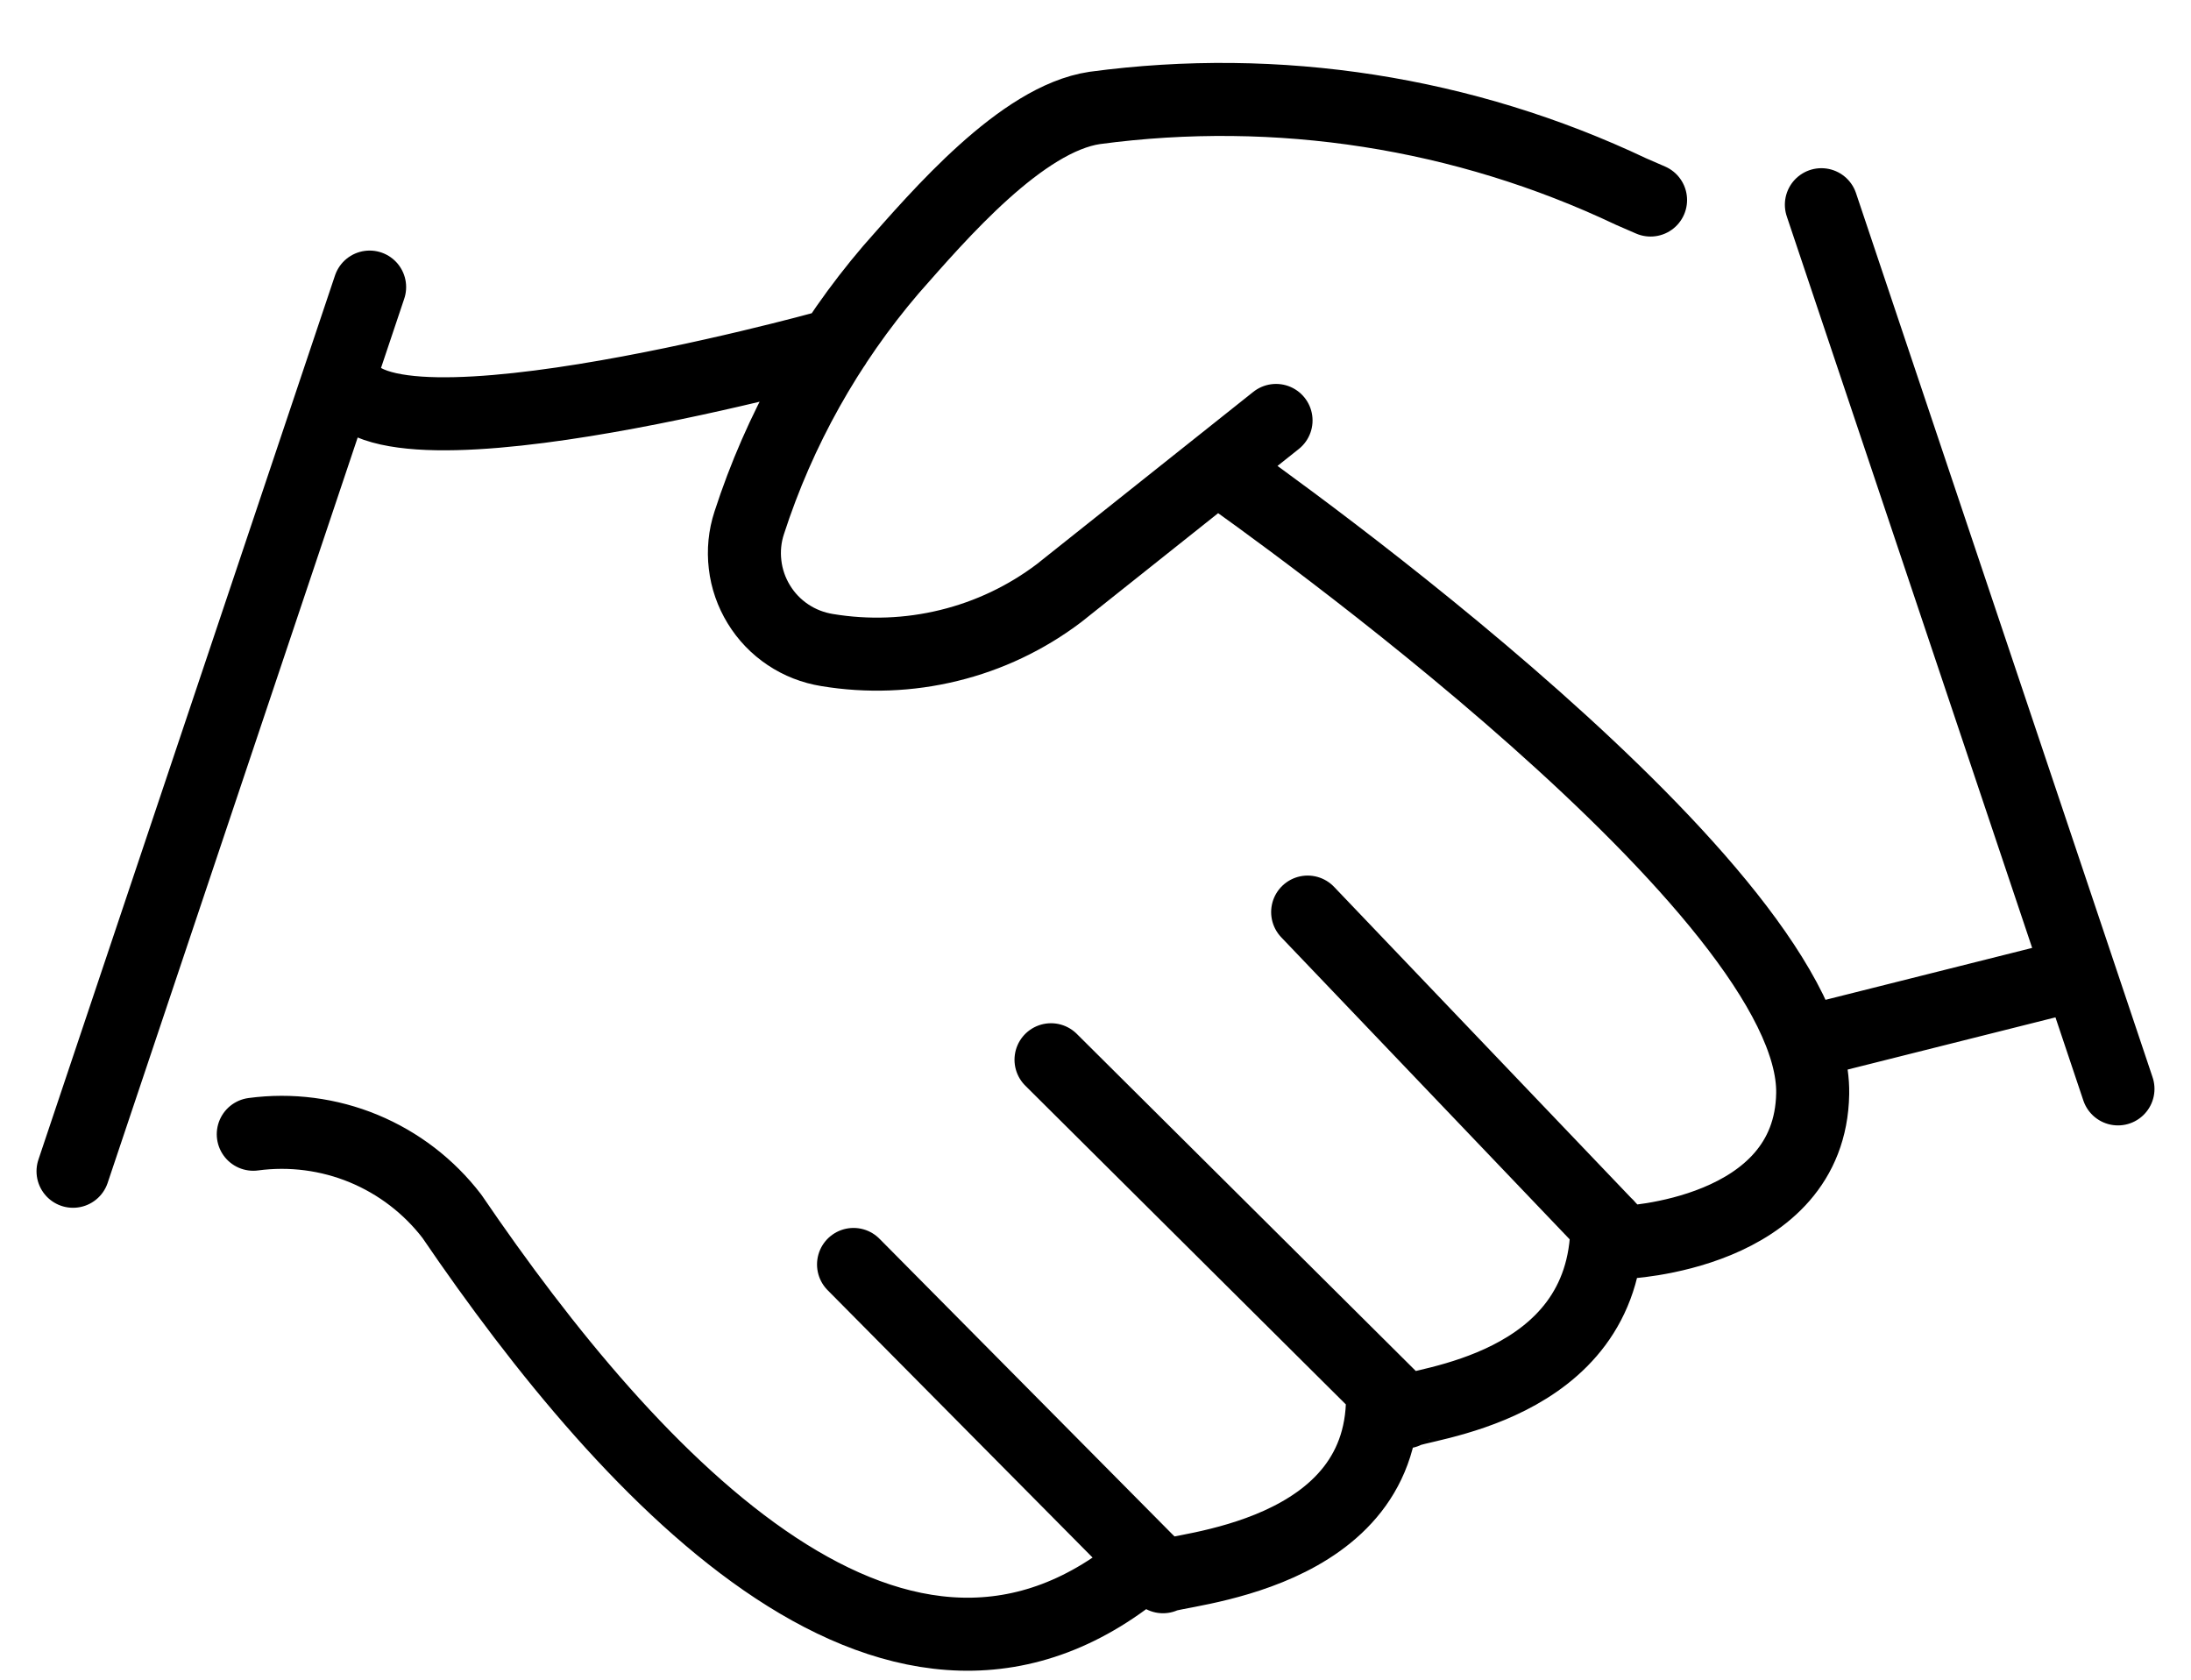
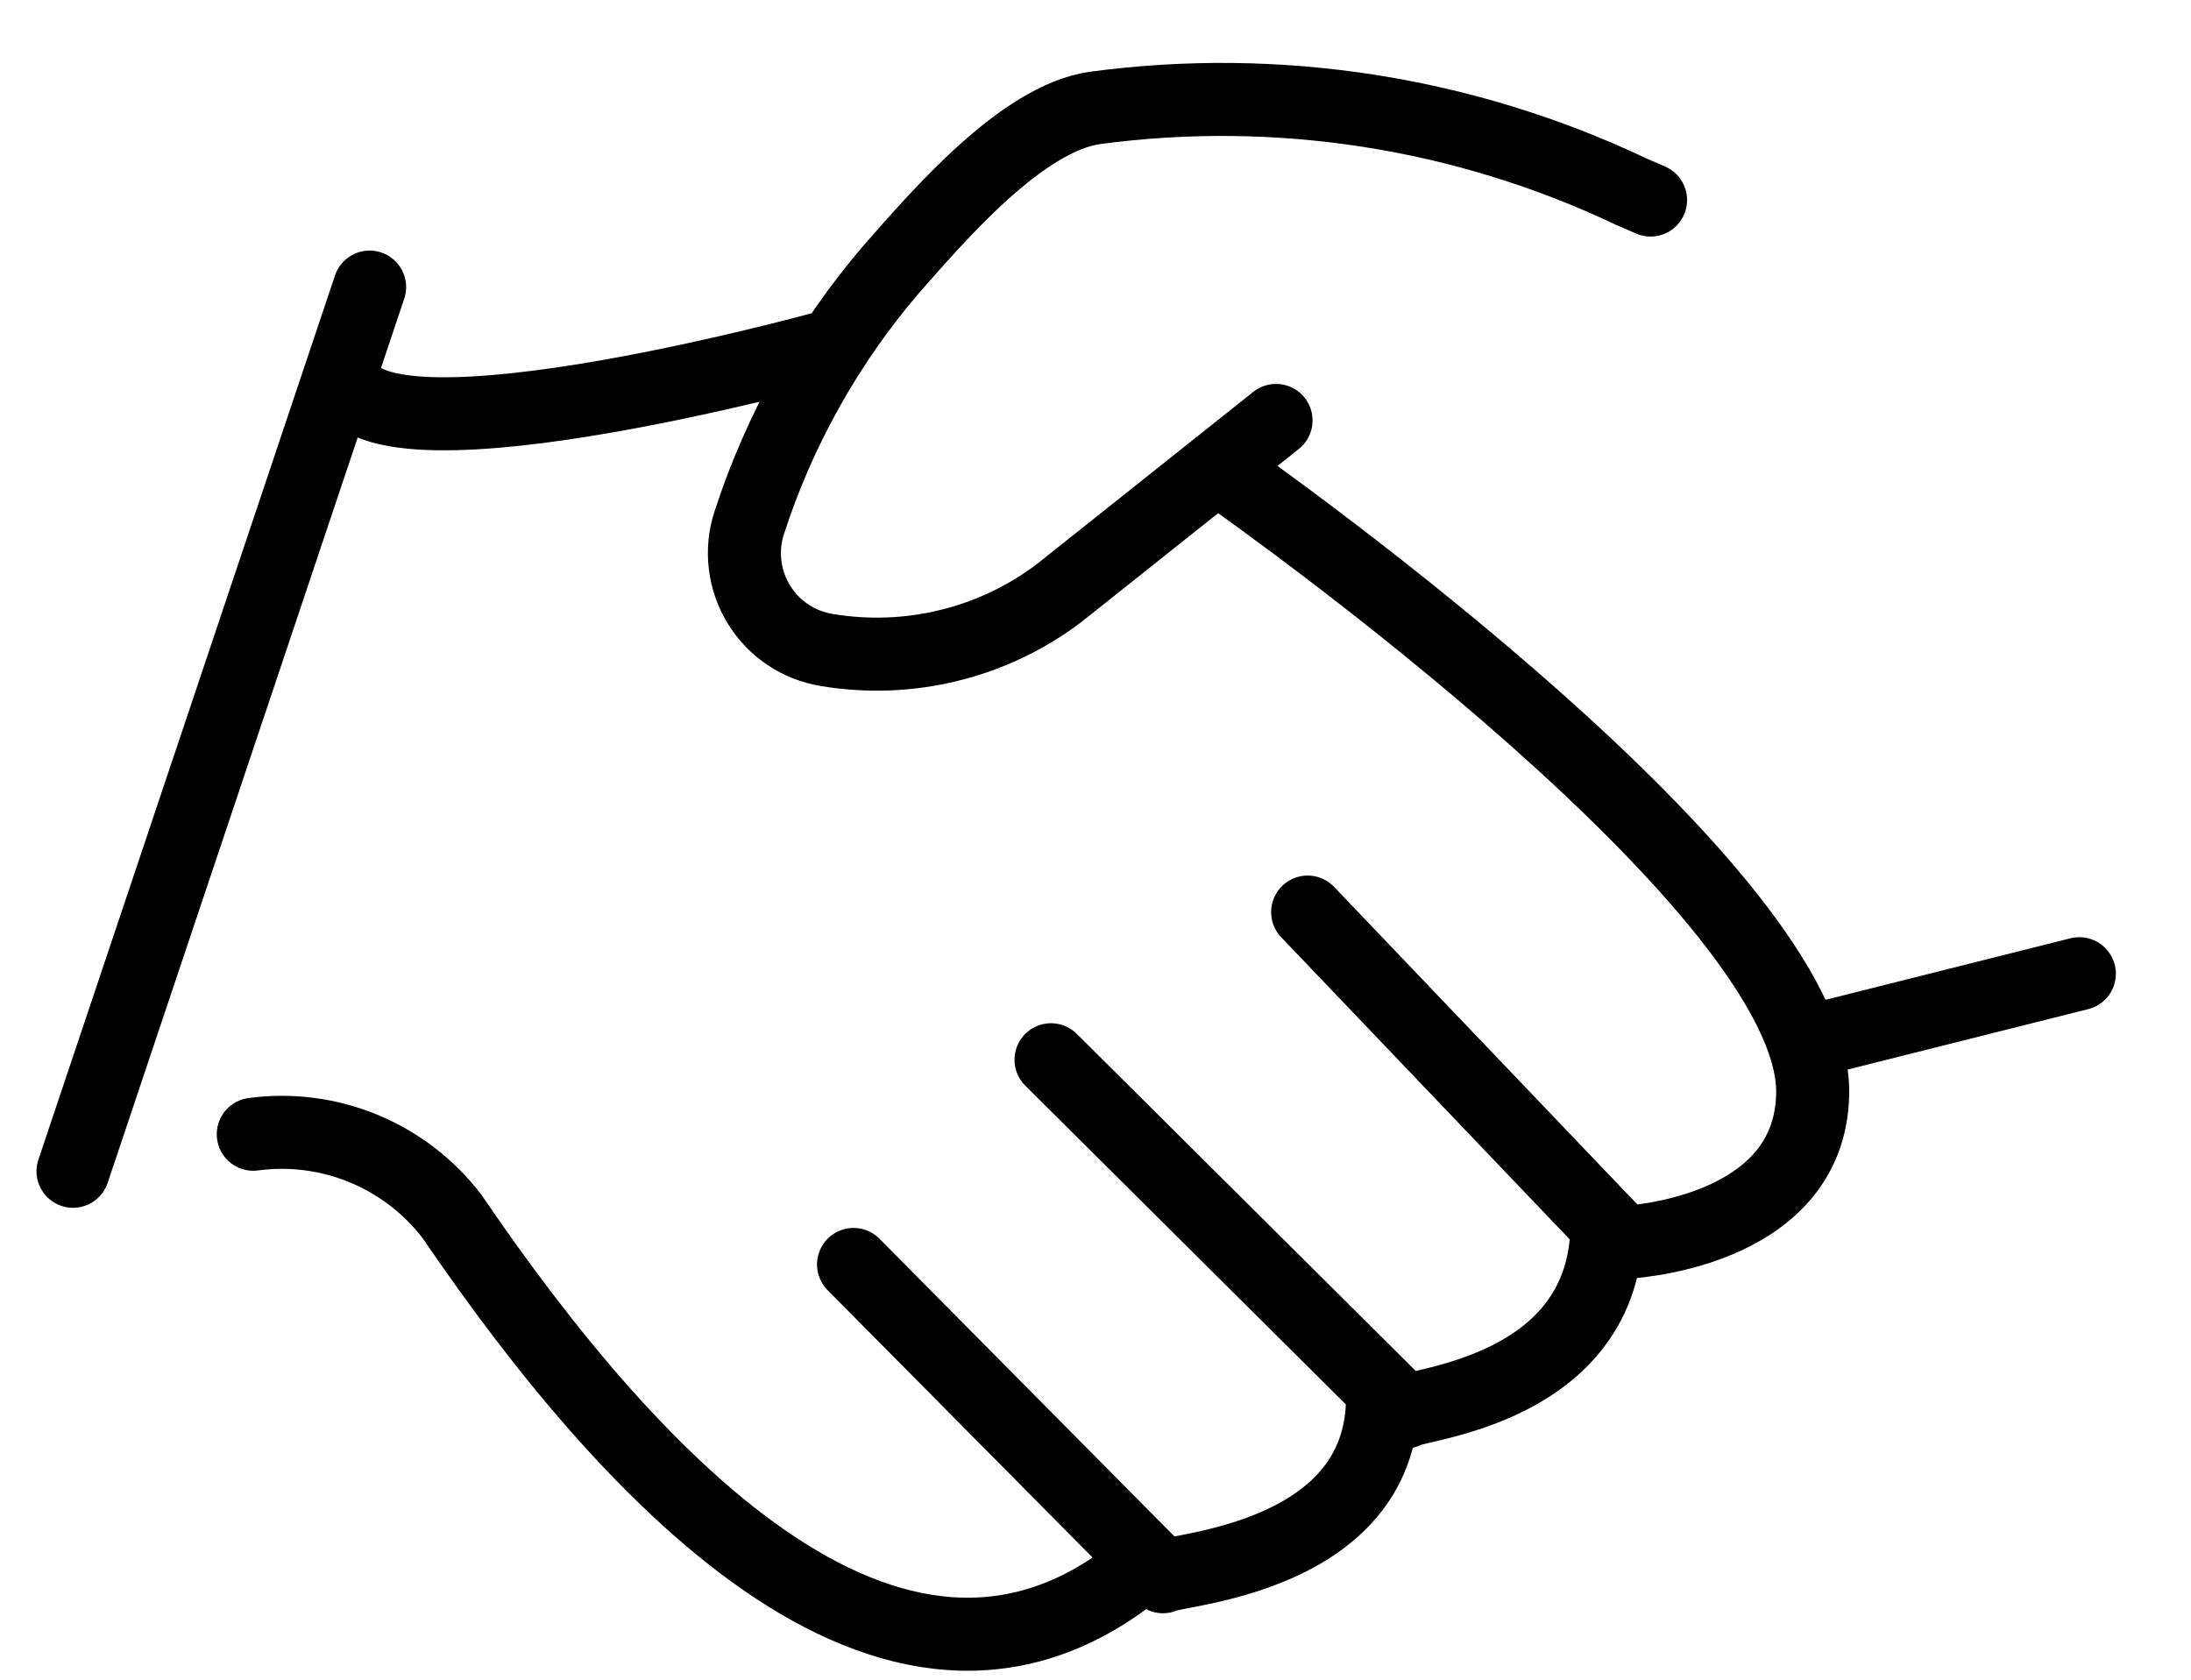
<svg xmlns="http://www.w3.org/2000/svg" width="30" height="23" viewBox="0 0 30 23" fill="none">
-   <path d="M4.713 5.067C4.713 6.575 11.285 4.761 11.285 4.761L11.428 4.722M15.715 21.378C12.359 24.279 8.667 20.297 6.188 16.655C5.874 16.245 5.457 15.925 4.979 15.727C4.502 15.53 3.98 15.462 3.468 15.531M11.687 17.314L15.924 21.59C16.057 21.483 19.025 21.357 18.928 19.023M14.391 14.511L19.241 19.334C19.375 19.217 21.983 19.049 22.003 16.778M16.703 6.43C17.349 6.883 24.868 12.223 24.82 14.975C24.787 16.918 22.225 17.013 22.225 17.013L17.905 12.489M22.6 2.739L22.333 2.623C20.048 1.539 17.497 1.141 14.989 1.478C13.987 1.627 12.867 2.934 12.2 3.691C11.331 4.707 10.671 5.886 10.259 7.158C10.198 7.343 10.179 7.538 10.202 7.731C10.224 7.924 10.289 8.11 10.39 8.275C10.491 8.441 10.627 8.583 10.789 8.691C10.95 8.799 11.133 8.87 11.325 8.901C11.88 8.993 12.447 8.972 12.993 8.838C13.539 8.705 14.052 8.461 14.5 8.122L17.472 5.757M24.939 2.803L29 14.91M5.061 3.931L1 16.038M28.471 13.333L24.697 14.281" stroke="black" stroke-linecap="round" stroke-linejoin="round" />
+   <path d="M4.713 5.067C4.713 6.575 11.285 4.761 11.285 4.761L11.428 4.722M15.715 21.378C12.359 24.279 8.667 20.297 6.188 16.655C5.874 16.245 5.457 15.925 4.979 15.727C4.502 15.53 3.98 15.462 3.468 15.531M11.687 17.314L15.924 21.59C16.057 21.483 19.025 21.357 18.928 19.023M14.391 14.511L19.241 19.334C19.375 19.217 21.983 19.049 22.003 16.778M16.703 6.43C17.349 6.883 24.868 12.223 24.82 14.975C24.787 16.918 22.225 17.013 22.225 17.013L17.905 12.489M22.6 2.739L22.333 2.623C20.048 1.539 17.497 1.141 14.989 1.478C13.987 1.627 12.867 2.934 12.2 3.691C11.331 4.707 10.671 5.886 10.259 7.158C10.198 7.343 10.179 7.538 10.202 7.731C10.224 7.924 10.289 8.11 10.39 8.275C10.491 8.441 10.627 8.583 10.789 8.691C10.95 8.799 11.133 8.87 11.325 8.901C11.88 8.993 12.447 8.972 12.993 8.838C13.539 8.705 14.052 8.461 14.5 8.122L17.472 5.757M24.939 2.803M5.061 3.931L1 16.038M28.471 13.333L24.697 14.281" stroke="black" stroke-linecap="round" stroke-linejoin="round" />
</svg>